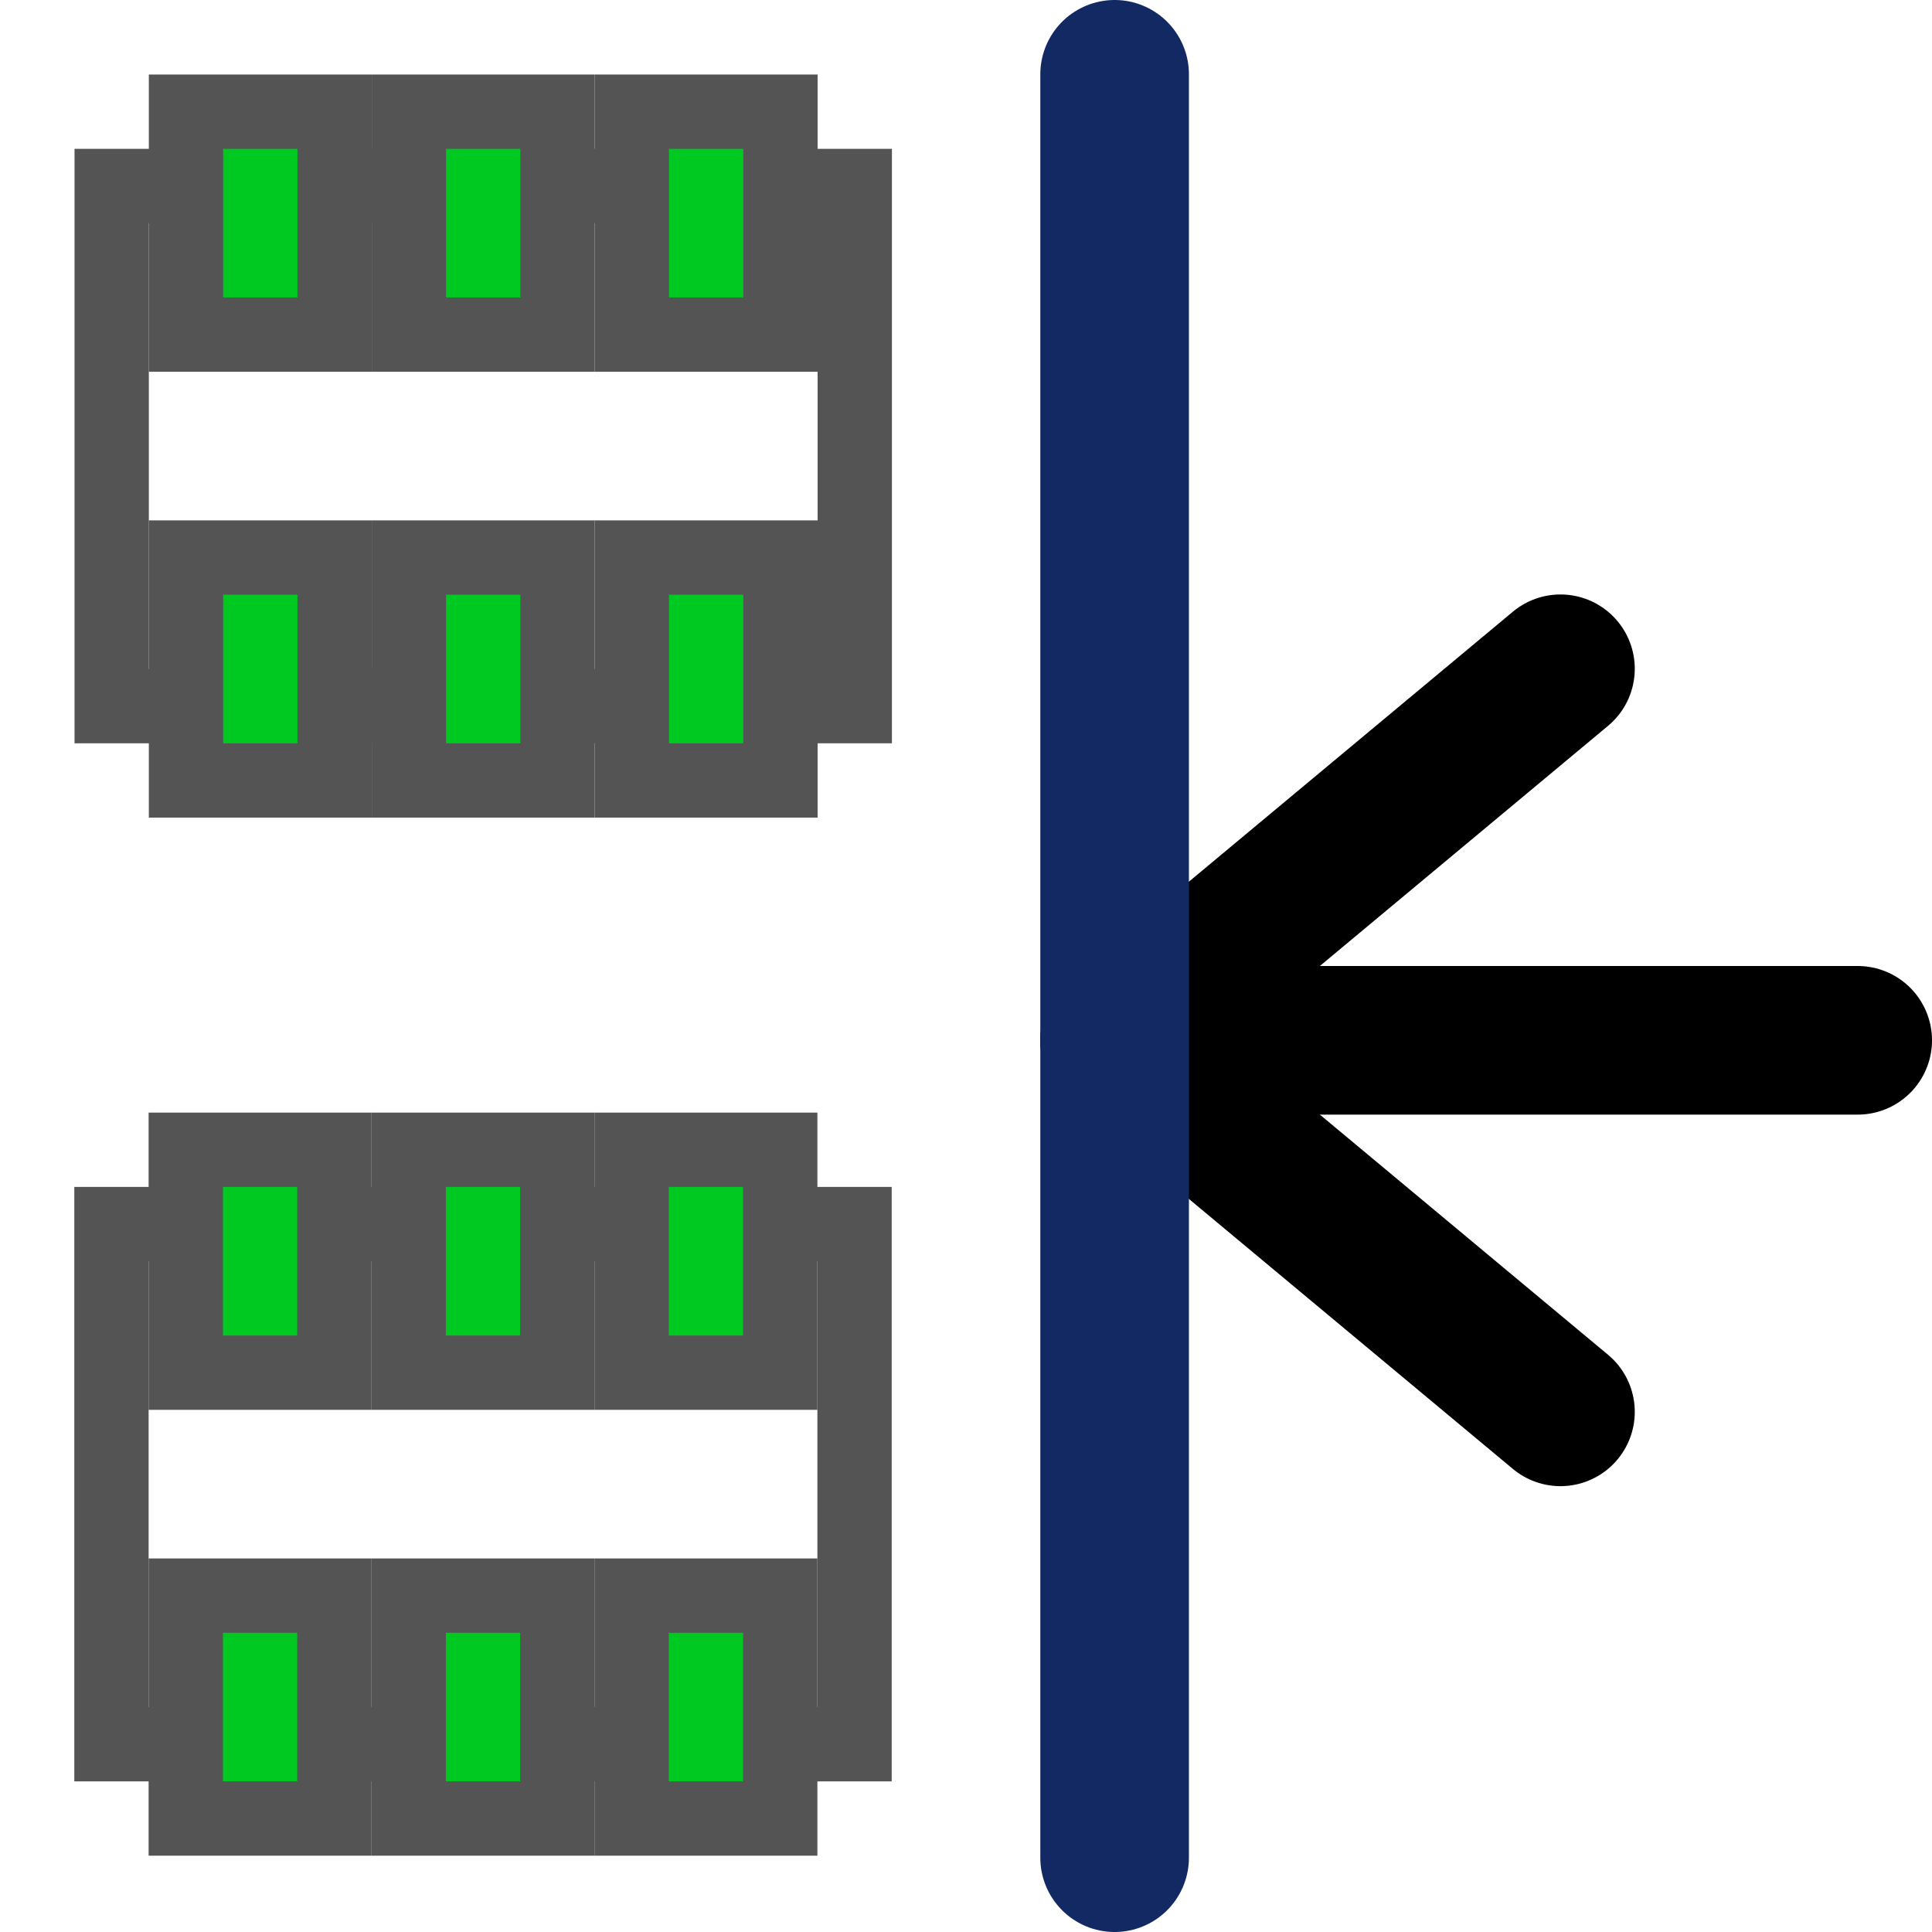
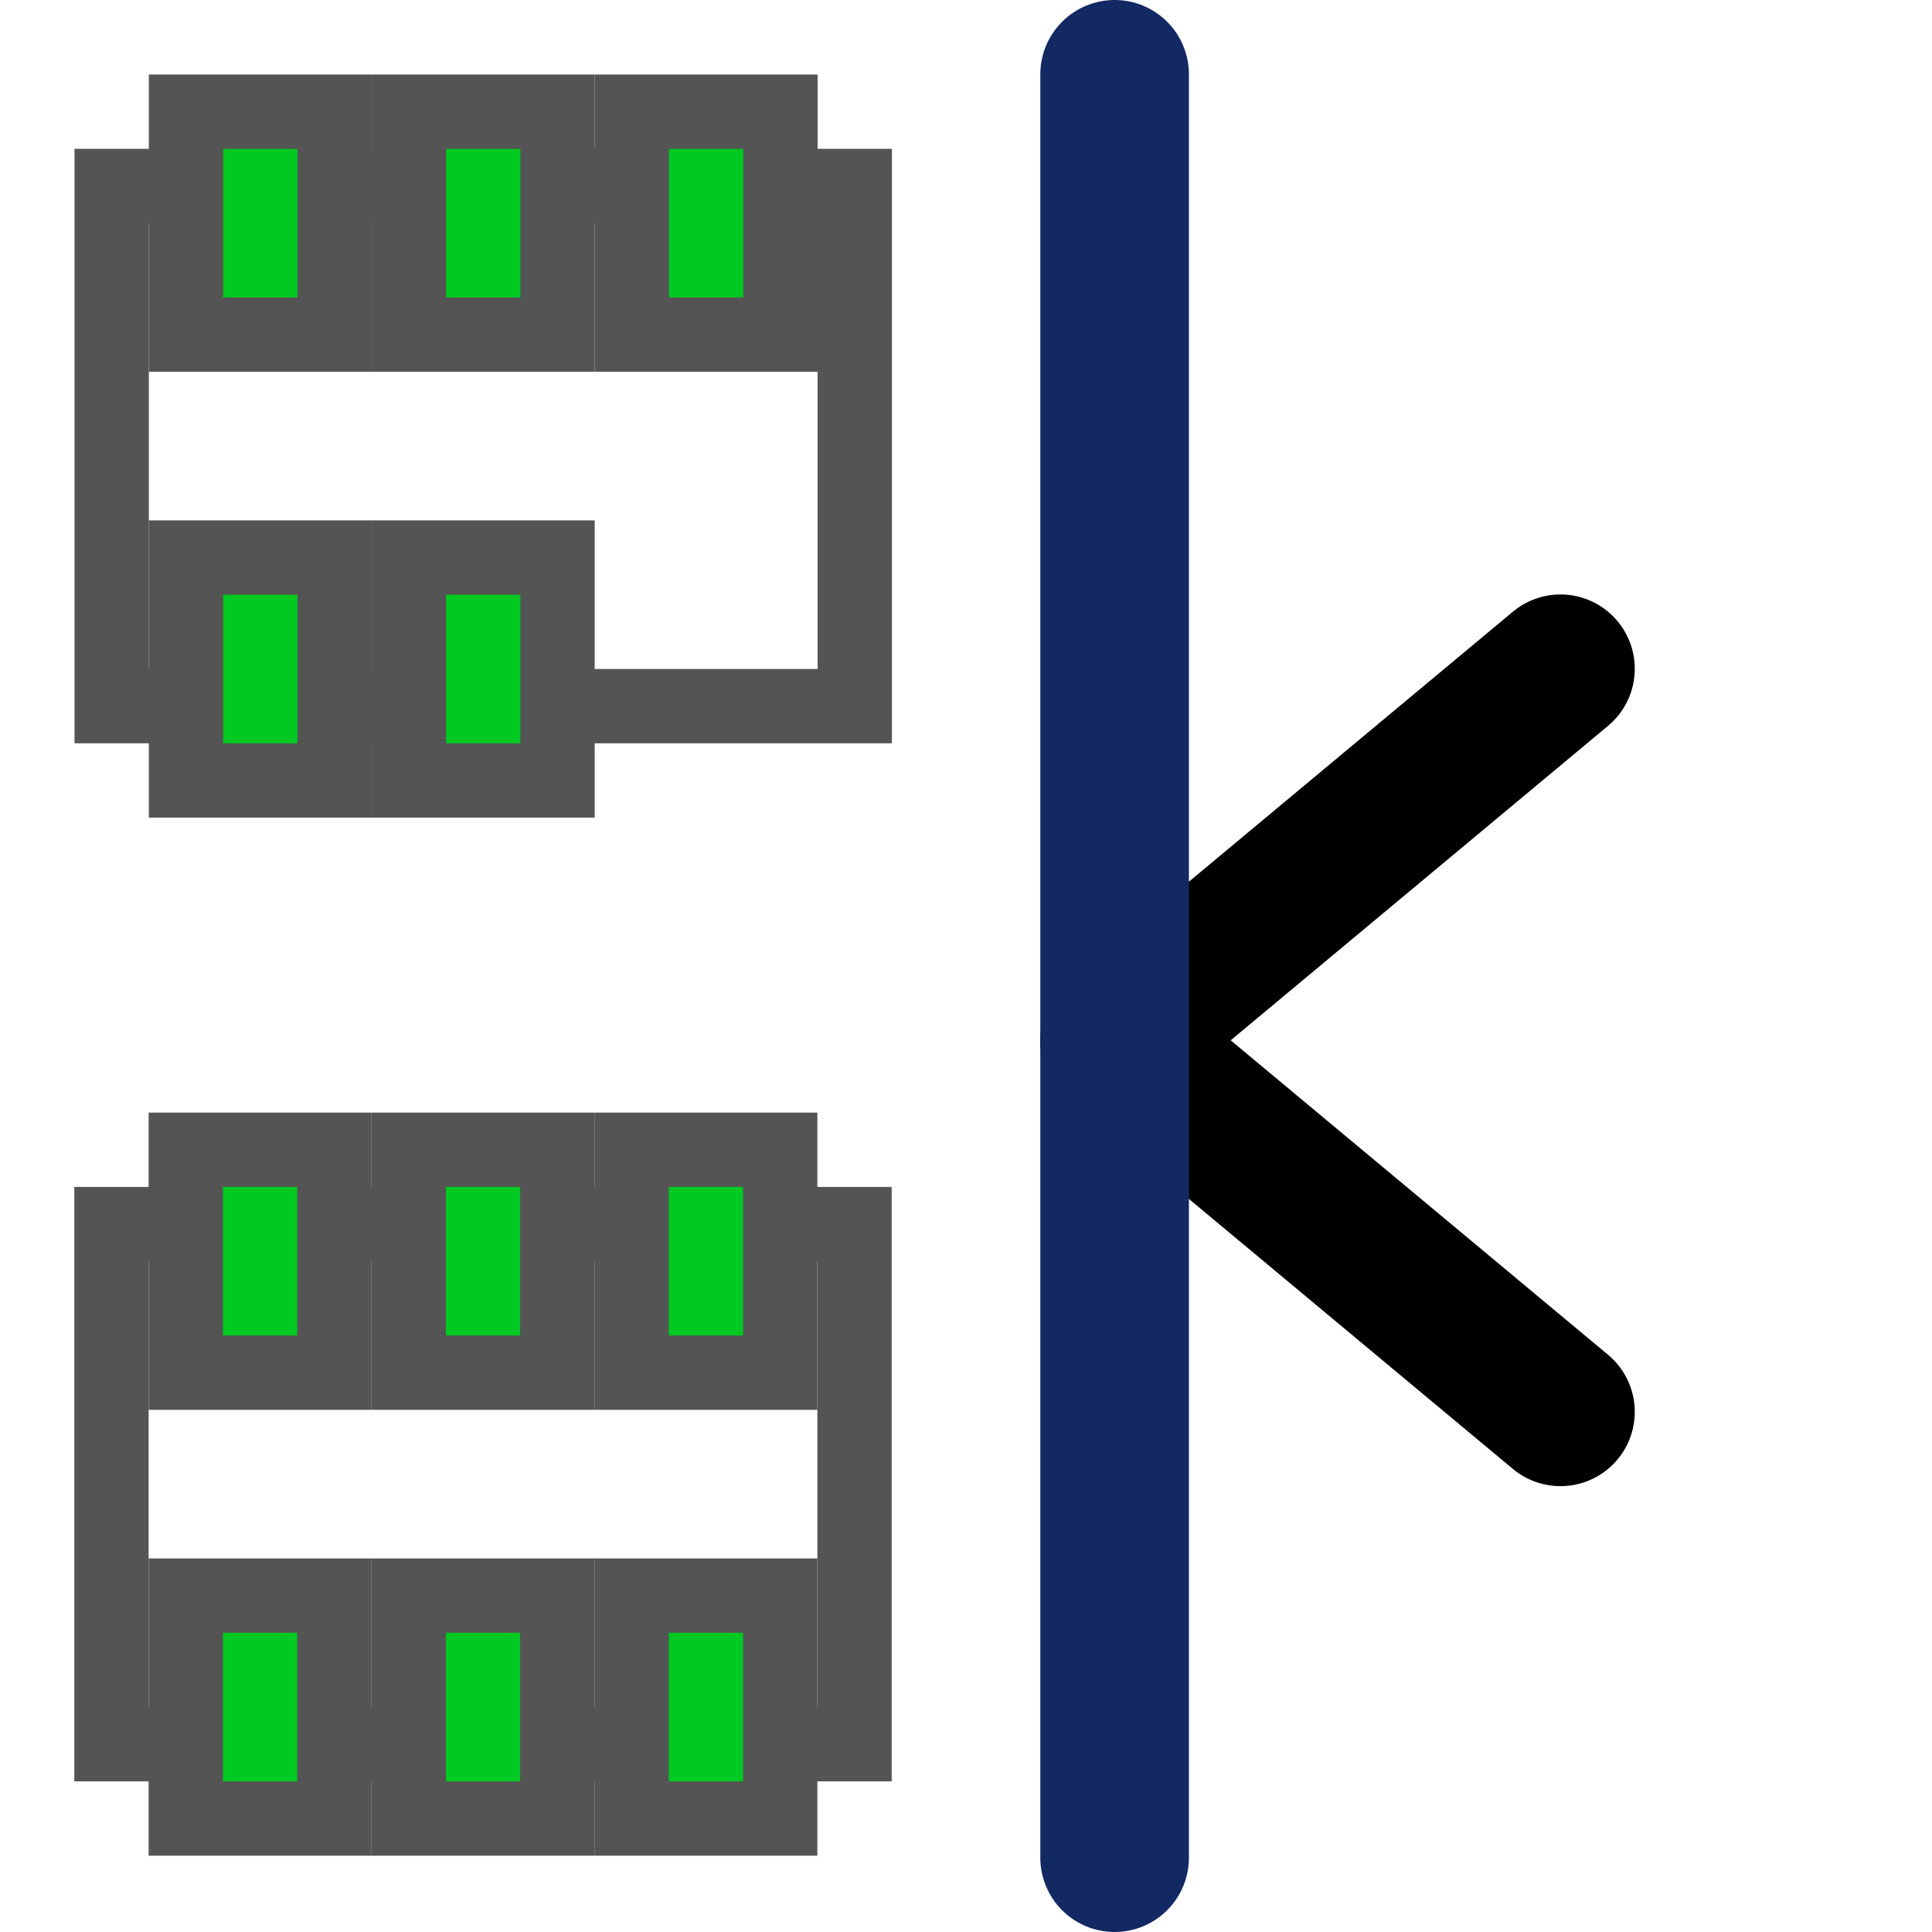
<svg xmlns="http://www.w3.org/2000/svg" xmlns:ns1="http://www.inkscape.org/namespaces/inkscape" xmlns:ns2="http://sodipodi.sourceforge.net/DTD/sodipodi-0.dtd" height="26" width="26" version="1.1" id="svg18970" ns1:version="0.91 r13725" ns2:docname="align_items.svg">
  <ns2:namedview pagecolor="#ffffff" bordercolor="#666666" borderopacity="1" objecttolerance="10" gridtolerance="10" guidetolerance="10" ns1:pageopacity="0" ns1:pageshadow="2" ns1:window-width="1920" ns1:window-height="1033" id="namedview18985" showgrid="true" ns1:zoom="22.627417" ns1:cx="9.176415" ns1:cy="11.383304" ns1:window-x="-4" ns1:window-y="-4" ns1:window-maximized="1" ns1:current-layer="svg18970" ns1:object-paths="true" ns1:object-nodes="true">
    <ns1:grid type="xygrid" id="grid3029" empspacing="5" visible="true" enabled="true" snapvisiblegridlinesonly="true" />
  </ns2:namedview>
  <defs id="defs18972" />
  <g id="g3527" transform="translate(-0.997,0.003)">
    <rect y="2.5" x="2.5" height="7" width="10" id="rect3503" style="fill:none;stroke:#545454;stroke-width:1;stroke-opacity:1" />
    <rect y="1.5" x="3.5" height="3" width="2" id="rect3505" style="fill:#00c921;fill-opacity:1;stroke:#545454;stroke-opacity:1" />
    <rect y="1.5" x="6.5" height="3" width="2" id="rect3509" style="fill:#00c921;fill-opacity:1;stroke:#545454;stroke-opacity:1" />
    <rect style="fill:#00c921;fill-opacity:1;stroke:#545454;stroke-opacity:1" id="rect3514" width="2" height="3" x="9.5" y="1.5" />
    <rect style="fill:#00c921;fill-opacity:1;stroke:#545454;stroke-opacity:1" id="rect3516" width="2" height="3" x="3.5" y="7.5" />
    <rect style="fill:#00c921;fill-opacity:1;stroke:#545454;stroke-opacity:1" id="rect3518" width="2" height="3" x="6.5" y="7.5" />
-     <rect y="7.5" x="9.5" height="3" width="2" id="rect3520" style="fill:#00c921;fill-opacity:1;stroke:#545454;stroke-opacity:1" />
  </g>
  <g id="g3527-0" transform="translate(-1,13.973)">
    <rect y="2.5" x="2.5" height="7" width="10" id="rect3503-2" style="fill:none;stroke:#545454;stroke-width:1;stroke-opacity:1" />
    <rect y="1.5" x="3.5" height="3" width="2" id="rect3505-2" style="fill:#00c921;fill-opacity:1;stroke:#545454;stroke-opacity:1" />
    <rect y="1.5" x="6.5" height="3" width="2" id="rect3509-1" style="fill:#00c921;fill-opacity:1;stroke:#545454;stroke-opacity:1" />
    <rect style="fill:#00c921;fill-opacity:1;stroke:#545454;stroke-opacity:1" id="rect3514-0" width="2" height="3" x="9.5" y="1.5" />
    <rect style="fill:#00c921;fill-opacity:1;stroke:#545454;stroke-opacity:1" id="rect3516-6" width="2" height="3" x="3.5" y="7.5" />
    <rect style="fill:#00c921;fill-opacity:1;stroke:#545454;stroke-opacity:1" id="rect3518-2" width="2" height="3" x="6.5" y="7.5" />
    <rect y="7.5" x="9.5" height="3" width="2" id="rect3520-6" style="fill:#00c921;fill-opacity:1;stroke:#545454;stroke-opacity:1" />
  </g>
-   <path style="fill:none;fill-rule:evenodd;stroke:#000000;stroke-width:2;stroke-linecap:round;stroke-linejoin:miter;stroke-opacity:1;stroke-miterlimit:4;stroke-dasharray:none" d="M 25,14 C 15,14 15,14 15,14" id="path4182" ns1:connector-curvature="0" />
  <path style="fill:none;fill-rule:evenodd;stroke:#000000;stroke-width:2;stroke-linecap:round;stroke-linejoin:miter;stroke-opacity:1;stroke-miterlimit:4;stroke-dasharray:none" d="m 15,14 c 6,-5 6,-5 6,-5 l 0,0 0,0" id="path4184" ns1:connector-curvature="0" />
  <path style="fill:none;fill-rule:evenodd;stroke:#000000;stroke-width:2;stroke-linecap:round;stroke-linejoin:miter;stroke-opacity:1;stroke-miterlimit:4;stroke-dasharray:none" d="m 15,14 c 6,5 6,5 6,5" id="path4186" ns1:connector-curvature="0" />
  <path style="fill:none;fill-rule:evenodd;stroke:#122964;stroke-width:2;stroke-linecap:round;stroke-linejoin:miter;stroke-opacity:1;stroke-miterlimit:4;stroke-dasharray:none" d="m 15,1 c 0,24 0,24 0,24" id="path4180" ns1:connector-curvature="0" />
</svg>